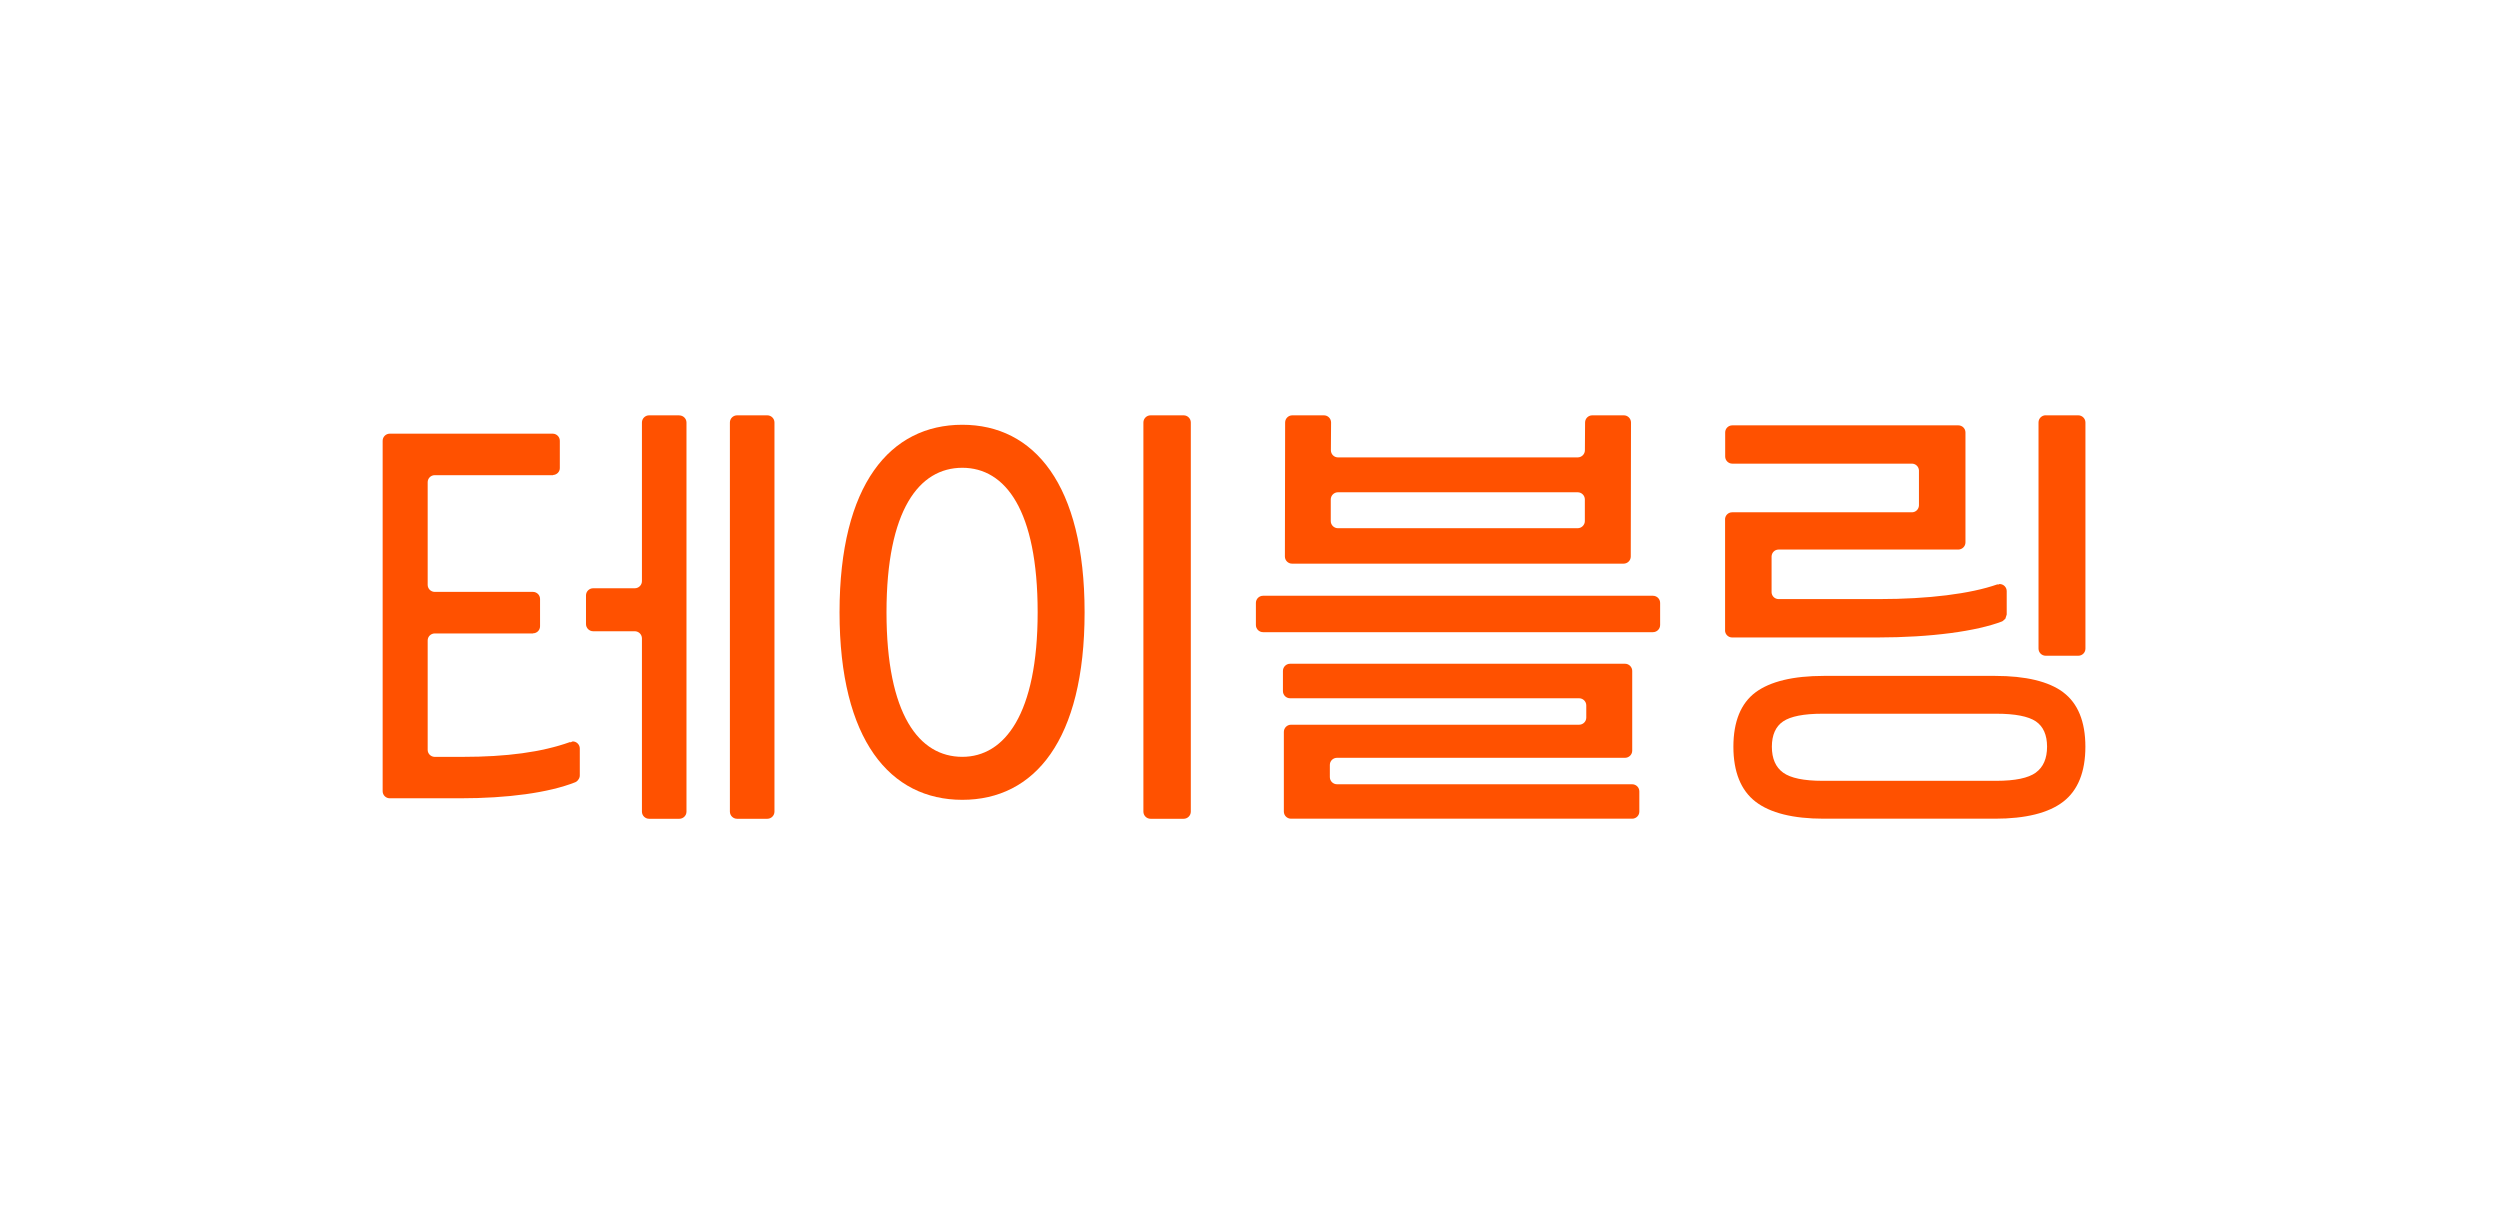
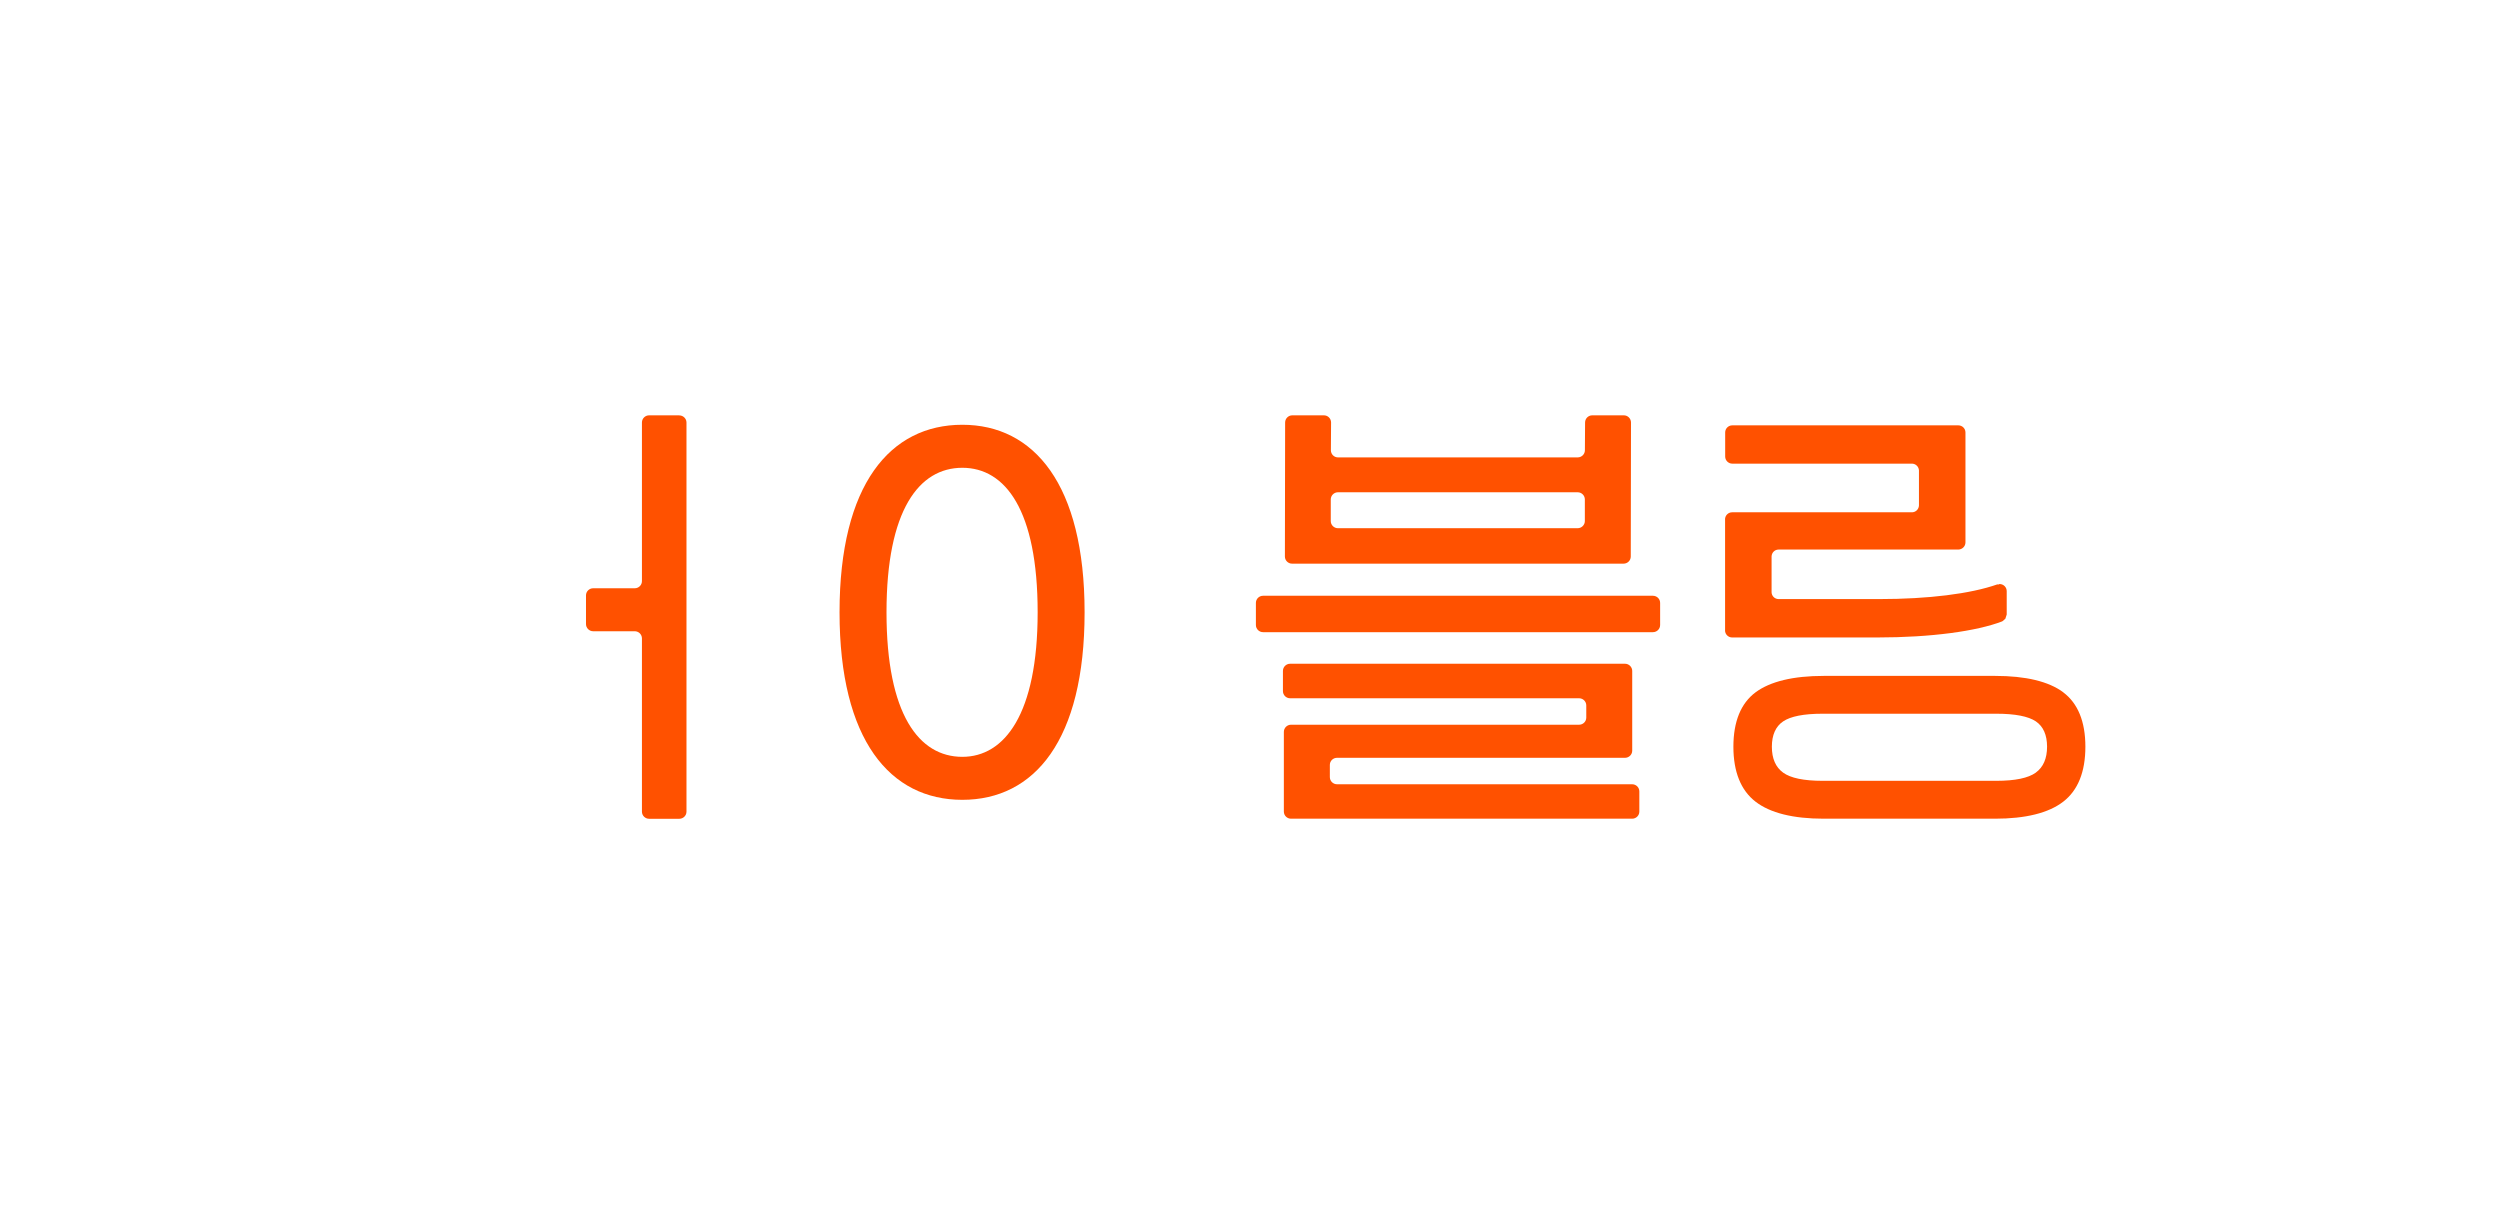
<svg xmlns="http://www.w3.org/2000/svg" width="98" height="48" viewBox="0 0 98 48" fill="none">
  <g id="_ë ì´ì´_1" clip-path="url(#clip0_6094_10678)">
-     <path id="Vector" d="M45.102 16.281H46.399C46.554 16.281 46.68 16.407 46.68 16.562V31.815C46.68 31.97 46.554 32.096 46.399 32.096H45.102C44.947 32.096 44.821 31.97 44.821 31.815V16.562C44.821 16.407 44.947 16.281 45.102 16.281Z" fill="#FF5100" />
    <path id="Vector_2" d="M37.723 16.651C34.9 16.651 32.91 18.985 32.91 24.002C32.91 29.019 34.898 31.353 37.723 31.353C40.548 31.353 42.516 29.022 42.516 24.002C42.516 18.983 40.528 16.651 37.723 16.651ZM37.723 29.668C36.032 29.668 34.751 28.019 34.751 24.002C34.751 19.986 36.032 18.337 37.723 18.337C39.413 18.337 40.676 20.004 40.676 24.002C40.676 28.001 39.375 29.668 37.723 29.668Z" fill="#FF5100" />
    <path id="Vector_3" d="M50.645 22.095H63.645C63.8 22.095 63.926 21.969 63.926 21.817L63.935 16.562C63.935 16.407 63.809 16.281 63.656 16.281H62.416C62.261 16.281 62.135 16.407 62.135 16.562L62.128 17.65C62.128 17.805 61.999 17.93 61.846 17.93H52.45C52.295 17.93 52.171 17.805 52.171 17.65L52.178 16.562C52.178 16.407 52.054 16.281 51.898 16.281H50.658C50.503 16.281 50.377 16.407 50.377 16.562L50.368 21.817C50.368 21.969 50.494 22.095 50.647 22.095H50.645ZM52.166 19.577C52.166 19.425 52.292 19.297 52.448 19.297H61.844C61.999 19.297 62.126 19.423 62.126 19.577V20.426C62.126 20.578 61.999 20.706 61.844 20.706H52.448C52.292 20.706 52.166 20.58 52.166 20.426V19.577Z" fill="#FF5100" />
    <path id="Vector_4" d="M49.512 23.354H64.795C64.951 23.354 65.077 23.479 65.077 23.634V24.5C65.077 24.655 64.951 24.781 64.795 24.781H49.512C49.357 24.781 49.231 24.655 49.231 24.5V23.634C49.231 23.479 49.357 23.354 49.512 23.354Z" fill="#FF5100" />
    <path id="Vector_5" d="M63.98 30.743H52.412C52.256 30.743 52.13 30.617 52.13 30.462V29.984C52.13 29.829 52.256 29.706 52.412 29.706H63.701C63.856 29.706 63.983 29.58 63.983 29.426V26.3C63.983 26.147 63.856 26.019 63.701 26.019H50.572C50.417 26.019 50.291 26.145 50.291 26.3V27.092C50.291 27.247 50.417 27.372 50.572 27.372H61.9C62.056 27.372 62.182 27.498 62.182 27.653V28.131C62.182 28.284 62.056 28.409 61.9 28.409H50.608C50.453 28.409 50.327 28.535 50.327 28.69V31.815C50.327 31.968 50.453 32.093 50.608 32.093H63.98C64.136 32.093 64.262 31.968 64.262 31.815V31.023C64.262 30.868 64.136 30.743 63.98 30.743Z" fill="#FF5100" />
-     <path id="Vector_6" d="M28.894 16.281H30.078C30.233 16.281 30.359 16.407 30.359 16.562V31.815C30.359 31.97 30.233 32.096 30.078 32.096H28.894C28.738 32.096 28.612 31.97 28.612 31.815V16.562C28.612 16.407 28.738 16.281 28.894 16.281Z" fill="#FF5100" />
    <path id="Vector_7" d="M26.629 16.281H25.445C25.29 16.281 25.164 16.407 25.164 16.562V22.779C25.164 22.934 25.038 23.06 24.882 23.06H23.252C23.097 23.06 22.971 23.186 22.971 23.338V24.465C22.971 24.617 23.097 24.745 23.252 24.745H24.882C25.038 24.745 25.164 24.871 25.164 25.025V31.817C25.164 31.97 25.29 32.096 25.445 32.096H26.629C26.784 32.096 26.91 31.97 26.91 31.817V16.564C26.91 16.411 26.784 16.284 26.629 16.284V16.281Z" fill="#FF5100" />
-     <path id="Vector_8" d="M22.449 29.067C22.42 29.067 22.4 29.09 22.375 29.099C22.364 29.099 22.35 29.087 22.341 29.09C21.231 29.487 19.851 29.669 18.14 29.669H17.031C16.884 29.662 16.767 29.545 16.765 29.399V25.105C16.765 24.954 16.887 24.835 17.037 24.831H20.891L20.896 24.826C21.047 24.824 21.17 24.703 21.17 24.55V23.48C21.17 23.325 21.044 23.202 20.891 23.202C20.891 23.202 20.889 23.202 20.887 23.202H17.035C16.887 23.198 16.767 23.078 16.765 22.93V18.901C16.765 18.75 16.889 18.627 17.04 18.627H21.666H21.677L21.684 18.62C21.828 18.609 21.945 18.497 21.945 18.349V17.278C21.945 17.126 21.821 17.002 21.668 17H16.765H15.279C15.124 17 15 17.126 15 17.278V31.015C15 31.17 15.126 31.293 15.279 31.293H18.046C19.892 31.293 21.504 31.078 22.553 30.663C22.589 30.649 22.613 30.627 22.636 30.602C22.638 30.6 22.643 30.598 22.645 30.595C22.645 30.595 22.649 30.593 22.652 30.591C22.652 30.591 22.652 30.586 22.652 30.584C22.697 30.535 22.728 30.472 22.728 30.402C22.728 30.402 22.728 30.4 22.728 30.398V29.341C22.728 29.189 22.602 29.063 22.449 29.063V29.067Z" fill="#FF5100" />
-     <path id="Vector_9" d="M80.191 16.281H81.468C81.623 16.281 81.749 16.407 81.749 16.562V25.427C81.749 25.582 81.623 25.705 81.47 25.705H80.191C80.036 25.705 79.91 25.58 79.91 25.425V16.559C79.91 16.405 80.036 16.279 80.191 16.279V16.281Z" fill="#FF5100" />
    <path id="Vector_10" d="M78.496 24.35C78.521 24.341 78.539 24.316 78.561 24.296C78.57 24.287 78.579 24.283 78.588 24.274C78.593 24.267 78.606 24.262 78.609 24.256C78.622 24.227 78.663 24.094 78.663 24.09V23.177C78.663 23.177 78.663 23.174 78.663 23.172C78.663 23.019 78.539 22.894 78.383 22.894C78.361 22.894 78.347 22.912 78.327 22.916C78.318 22.916 78.305 22.905 78.298 22.907C77.238 23.28 75.583 23.484 73.665 23.484H69.71C69.566 23.477 69.453 23.365 69.446 23.221V21.808C69.453 21.662 69.568 21.545 69.716 21.543H76.769C76.922 21.538 77.046 21.415 77.046 21.262V16.952C77.046 16.799 76.922 16.674 76.767 16.674H67.906C67.751 16.674 67.627 16.799 67.627 16.952V17.897C67.627 18.049 67.753 18.175 67.906 18.175H74.955C75.101 18.18 75.216 18.296 75.223 18.44V19.815C75.216 19.961 75.101 20.078 74.953 20.082H67.904C67.904 20.082 67.902 20.082 67.9 20.082C67.744 20.082 67.621 20.208 67.621 20.36C67.621 20.363 67.623 20.365 67.623 20.367V24.705C67.623 24.705 67.621 24.709 67.621 24.711C67.621 24.864 67.747 24.989 67.9 24.989H73.586C75.709 24.989 77.485 24.743 78.489 24.357L78.496 24.35Z" fill="#FF5100" />
    <path id="Vector_11" d="M80.882 27.139C80.308 26.711 79.408 26.495 78.206 26.495H71.495C70.293 26.495 69.392 26.713 68.818 27.139C68.242 27.568 67.949 28.286 67.949 29.271C67.949 30.256 68.242 30.981 68.816 31.425C69.39 31.869 70.29 32.093 71.493 32.093H78.203C79.405 32.093 80.306 31.869 80.88 31.425C81.456 30.981 81.747 30.256 81.747 29.271C81.747 28.286 81.454 27.57 80.878 27.139H80.882ZM79.804 30.287C79.509 30.5 78.991 30.608 78.262 30.608H71.441C70.711 30.608 70.191 30.5 69.899 30.287C69.606 30.076 69.457 29.735 69.457 29.273C69.457 28.811 69.606 28.476 69.899 28.279C70.194 28.079 70.711 27.978 71.441 27.978H78.262C78.989 27.978 79.509 28.079 79.804 28.277C80.097 28.476 80.245 28.811 80.245 29.271C80.245 29.731 80.097 30.074 79.804 30.285V30.287Z" fill="#FF5100" />
  </g>
  <defs>
    <clipPath id="clip0_6094_10678">
      <rect width="98" height="48" fill="white" />
    </clipPath>
  </defs>
</svg>